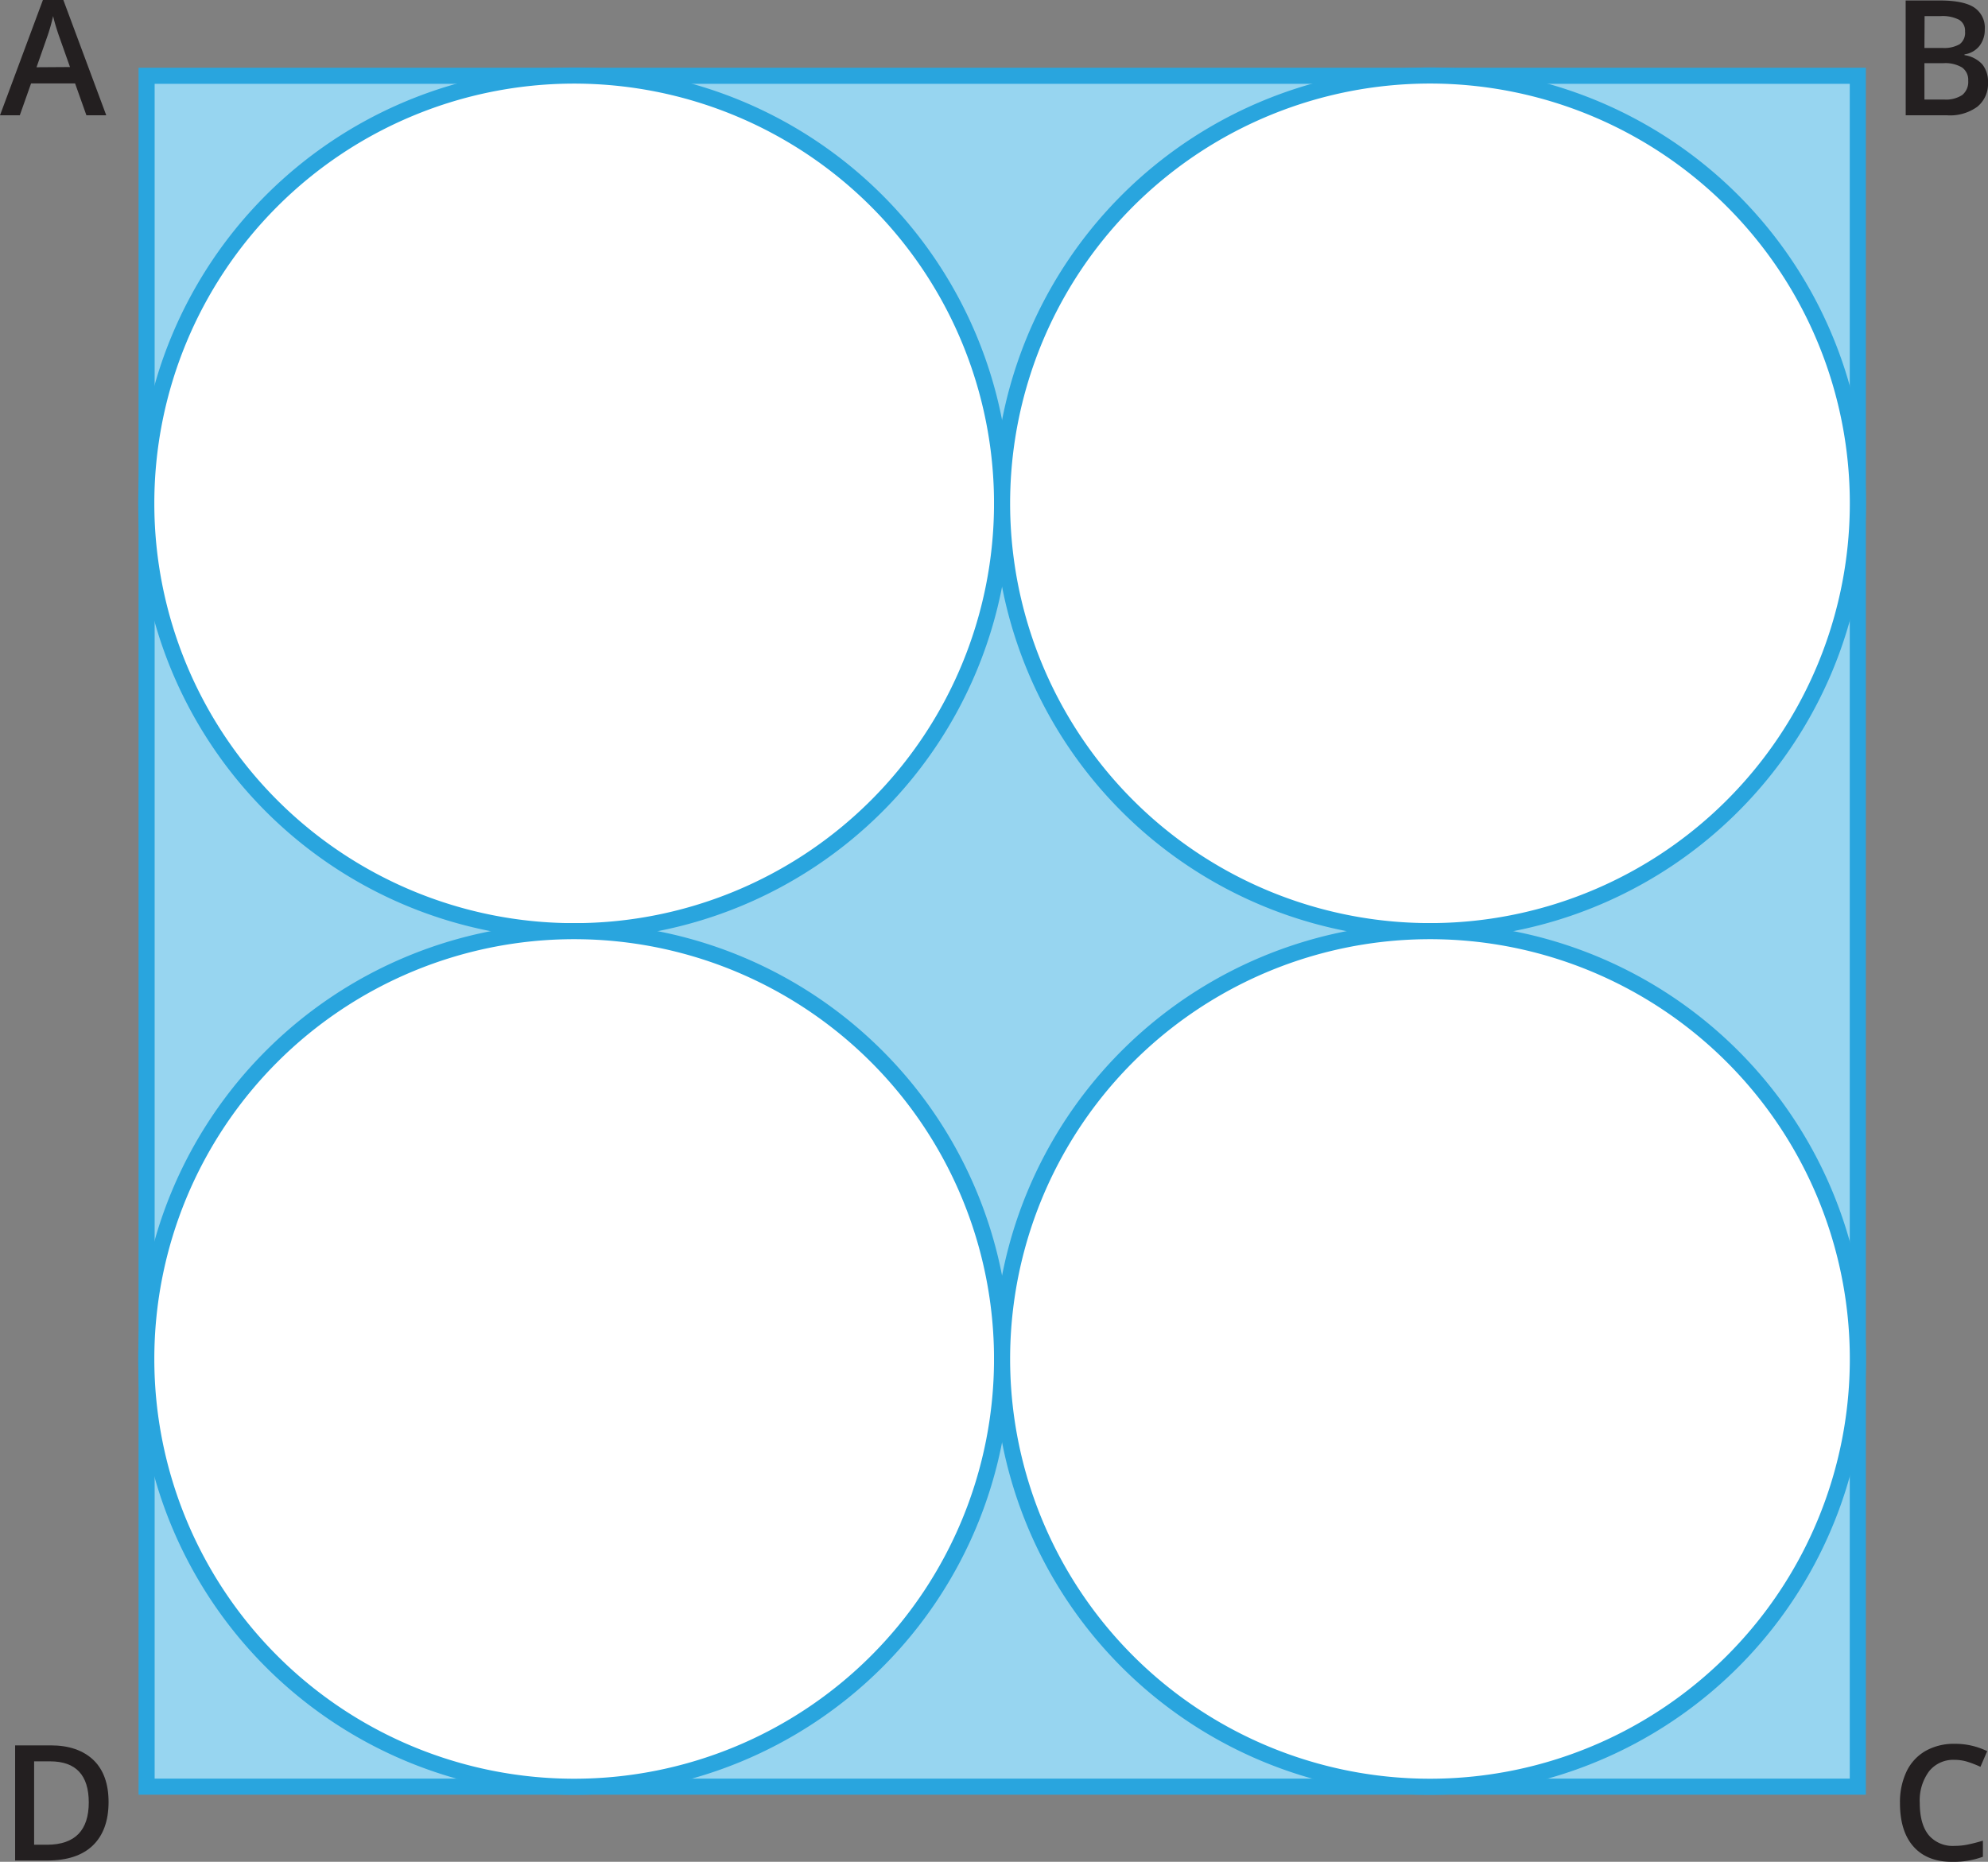
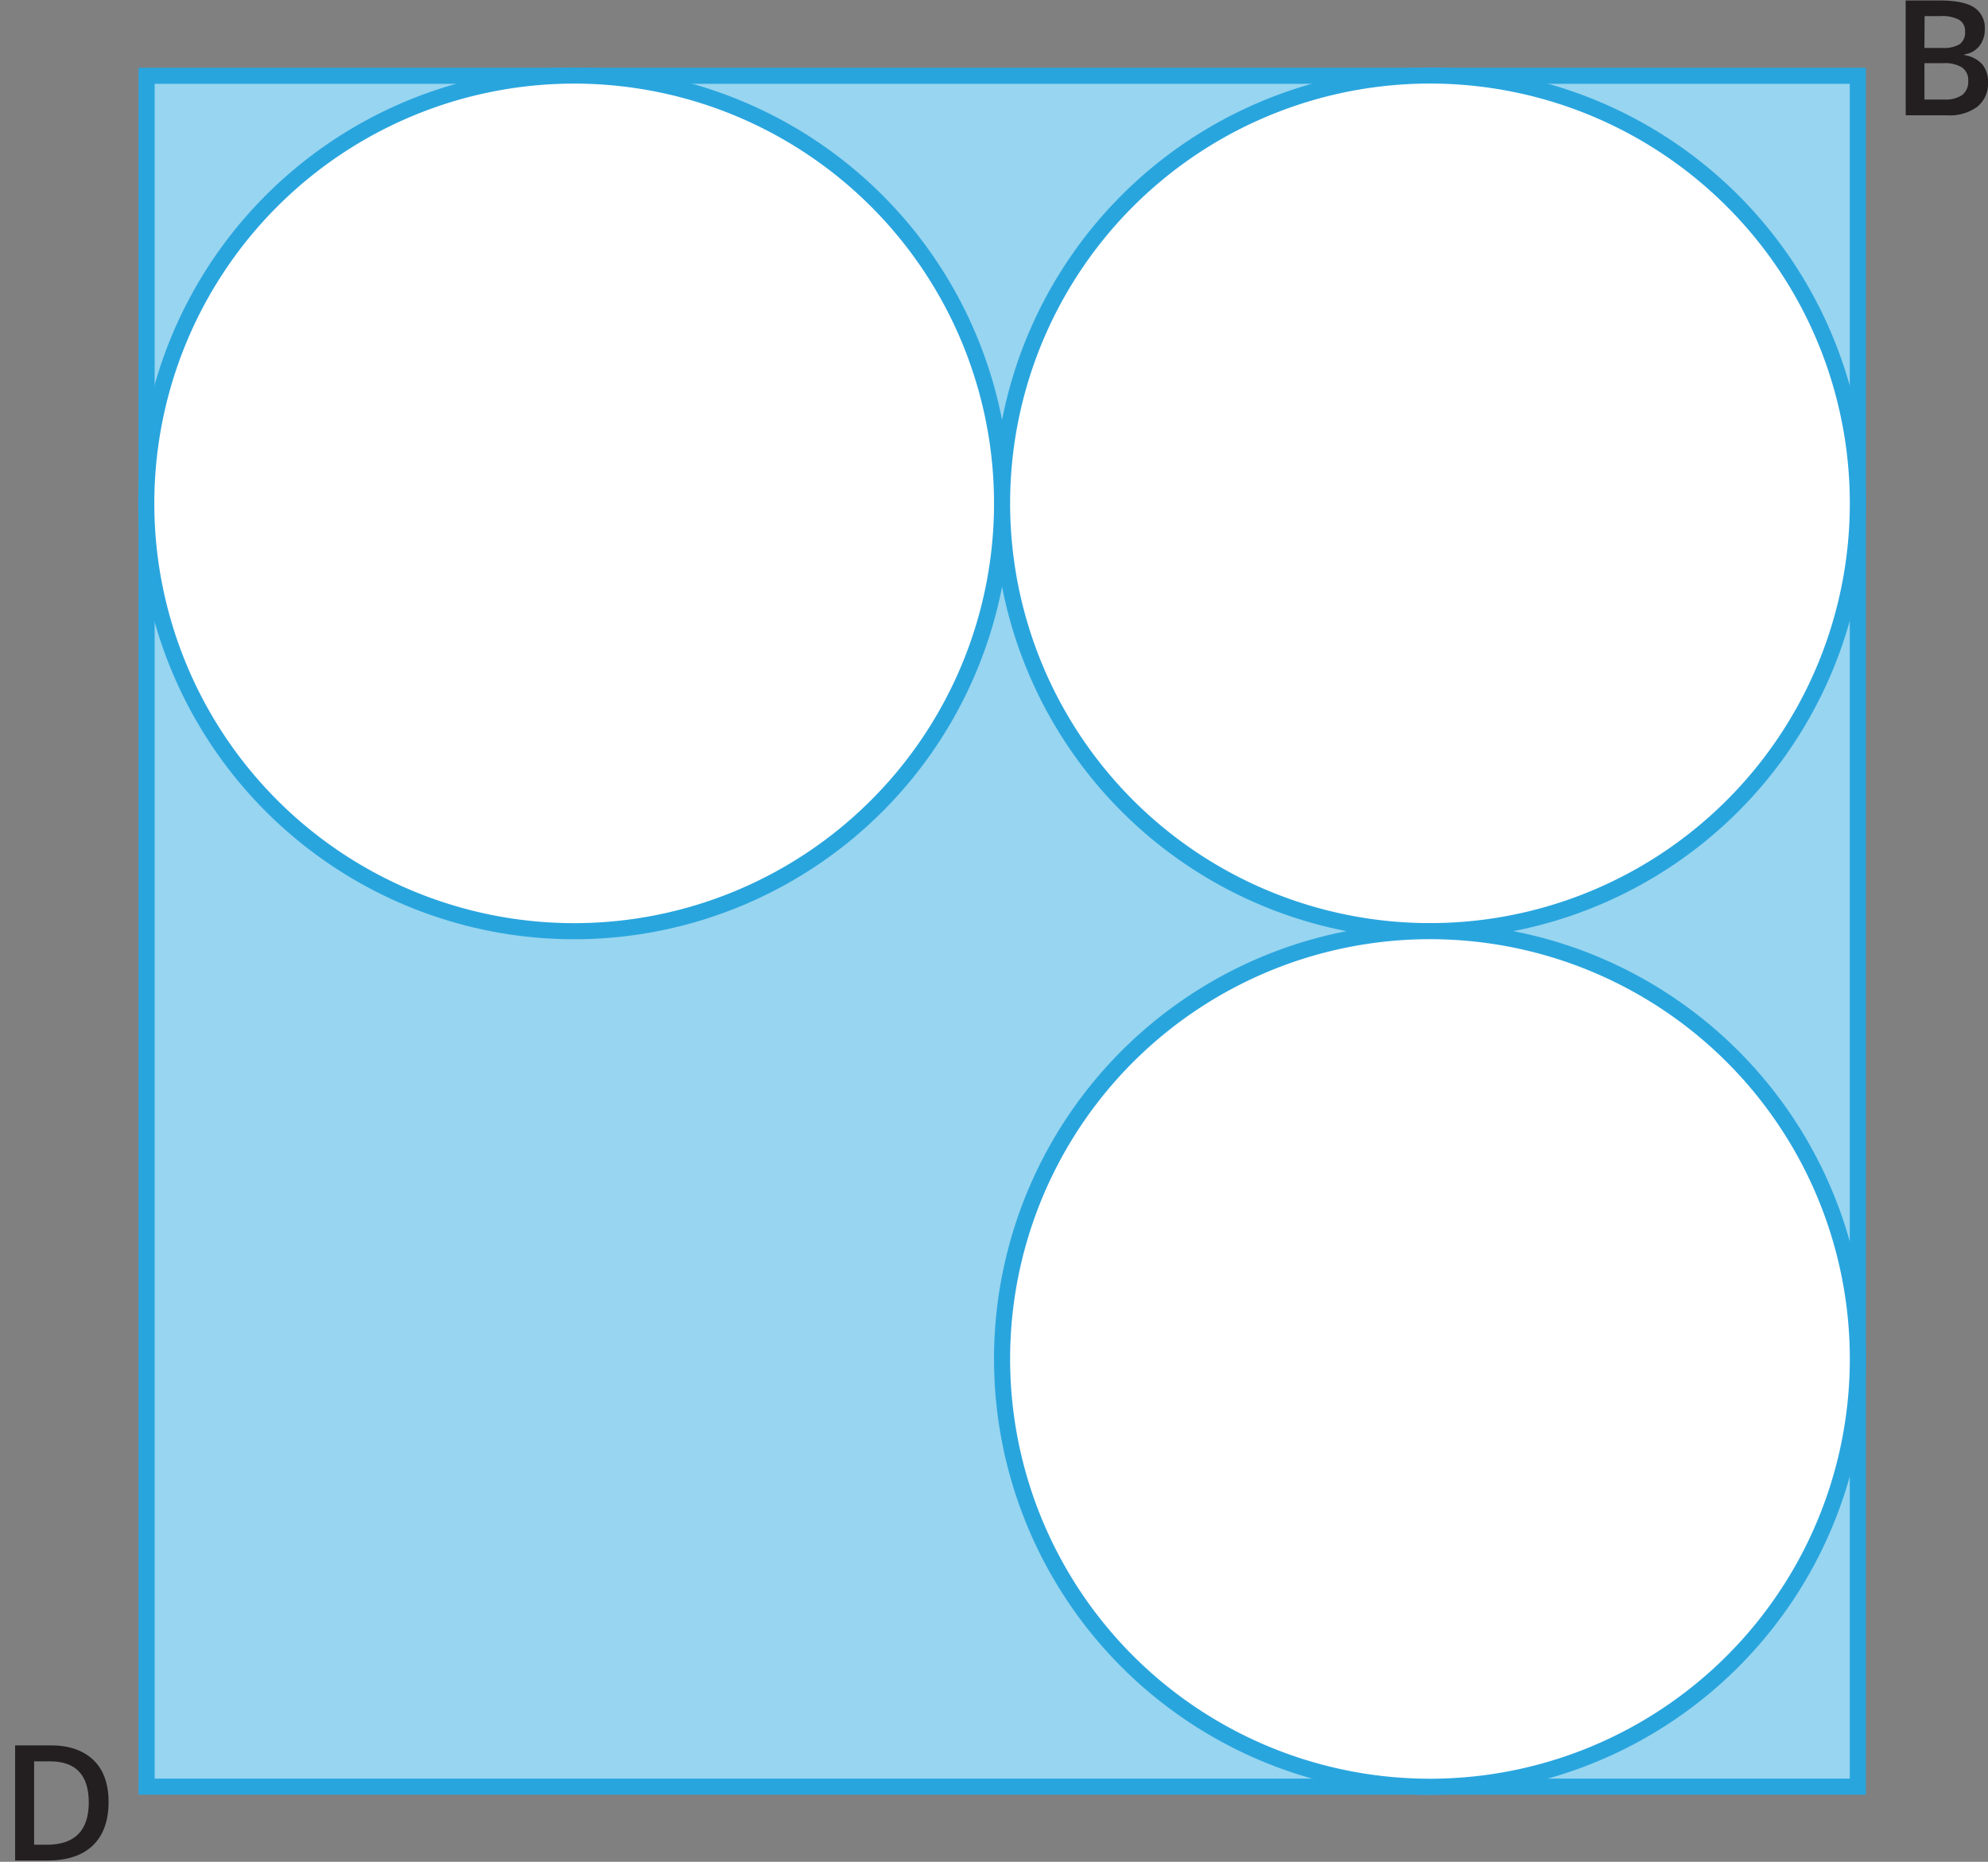
<svg xmlns="http://www.w3.org/2000/svg" width="370.61" height="347.15" viewBox="0 0 370.61 347.15">
  <rect x="0" y="0" width="370.61" height="347.15" fill="#808080" stroke="none" />
  <defs>
    <style>
      .cls-1, .cls-2 {
        fill: #97d5f0;
      }

      .cls-1, .cls-3 {
        stroke: #29a5de;
        stroke-miterlimit: 10;
        stroke-width: 3px;
      }

      .cls-3 {
        fill: #fff;
      }

      .cls-4 {
        fill: #231f20;
      }
    </style>
  </defs>
  <title>pic 6Asset 10</title>
  <g id="Layer_2" data-name="Layer 2">
    <g id="Layer_1-2" data-name="Layer 1">
      <rect class="cls-1" x="27.33" y="14.13" width="319.01" height="319.01" />
-       <path class="cls-2" d="M186.81,93.85a79.76,79.76,0,0,0,79.76,79.77,79.76,79.76,0,0,0-79.76,79.77A79.77,79.77,0,0,0,107,173.62,79.77,79.77,0,0,0,186.81,93.85Z" />
      <g>
        <path class="cls-3" d="M186.81,93.85A79.77,79.77,0,1,1,107,14.09,79.77,79.77,0,0,1,186.81,93.85Z" />
        <path class="cls-3" d="M186.81,93.85a79.77,79.77,0,1,1,79.76,79.77A79.76,79.76,0,0,1,186.81,93.85Z" />
-         <path class="cls-3" d="M186.81,253.39A79.77,79.77,0,1,1,107,173.62,79.77,79.77,0,0,1,186.81,253.39Z" />
        <path class="cls-3" d="M266.57,173.62a79.77,79.77,0,1,1-79.76,79.77A79.76,79.76,0,0,1,266.57,173.62Z" />
      </g>
      <path class="cls-4" d="M20.24,336c0,3.53-1,6.24-2.94,8.11s-4.79,2.8-8.48,2.8h-6V325.44H9.45q5.12,0,8,2.76C19.3,330,20.24,332.62,20.24,336Zm-3.69.11q0-7.68-7.19-7.69h-3v15.55H8.82Q16.55,343.92,16.55,336.06Z" />
-       <path class="cls-4" d="M364.37,328.14a5.77,5.77,0,0,0-4.75,2.14,9.13,9.13,0,0,0-1.73,5.9q0,3.94,1.67,6a5.86,5.86,0,0,0,4.81,2,11.91,11.91,0,0,0,2.63-.28c.85-.18,1.74-.41,2.66-.69v3a16,16,0,0,1-5.72.95q-4.69,0-7.22-2.85t-2.52-8.15a13.25,13.25,0,0,1,1.22-5.84,8.79,8.79,0,0,1,3.54-3.84,10.72,10.72,0,0,1,5.44-1.33,13.58,13.58,0,0,1,6.06,1.37l-1.26,2.92a19.47,19.47,0,0,0-2.29-.9A8.23,8.23,0,0,0,364.37,328.14Z" />
-       <path class="cls-4" d="M16.11,21.5,14,15.56H5.79L3.69,21.5H0L8,0h3.81l8,21.5Zm-3.06-9L11,6.71c-.14-.39-.34-1-.6-1.85S10,3.41,9.9,3A33.78,33.78,0,0,1,8.75,7L6.81,12.54Z" />
      <path class="cls-4" d="M355.26.09h6.35q4.42,0,6.4,1.29a4.51,4.51,0,0,1,2,4.07,4.9,4.9,0,0,1-1,3.12,4.33,4.33,0,0,1-2.78,1.57v.14A5.62,5.62,0,0,1,369.55,12a5.13,5.13,0,0,1,1.06,3.39,5.48,5.48,0,0,1-2,4.52A8.65,8.65,0,0,1,363,21.5h-7.73Zm3.5,8.85h3.37a5.77,5.77,0,0,0,3.2-.7,2.65,2.65,0,0,0,1-2.37,2.37,2.37,0,0,0-1.1-2.18A6.78,6.78,0,0,0,361.79,3h-3Zm0,2.84v6.78h3.72a5.51,5.51,0,0,0,3.32-.84,3.13,3.13,0,0,0,1.12-2.66,2.82,2.82,0,0,0-1.15-2.48,6.09,6.09,0,0,0-3.47-.8Z" />
    </g>
  </g>
</svg>